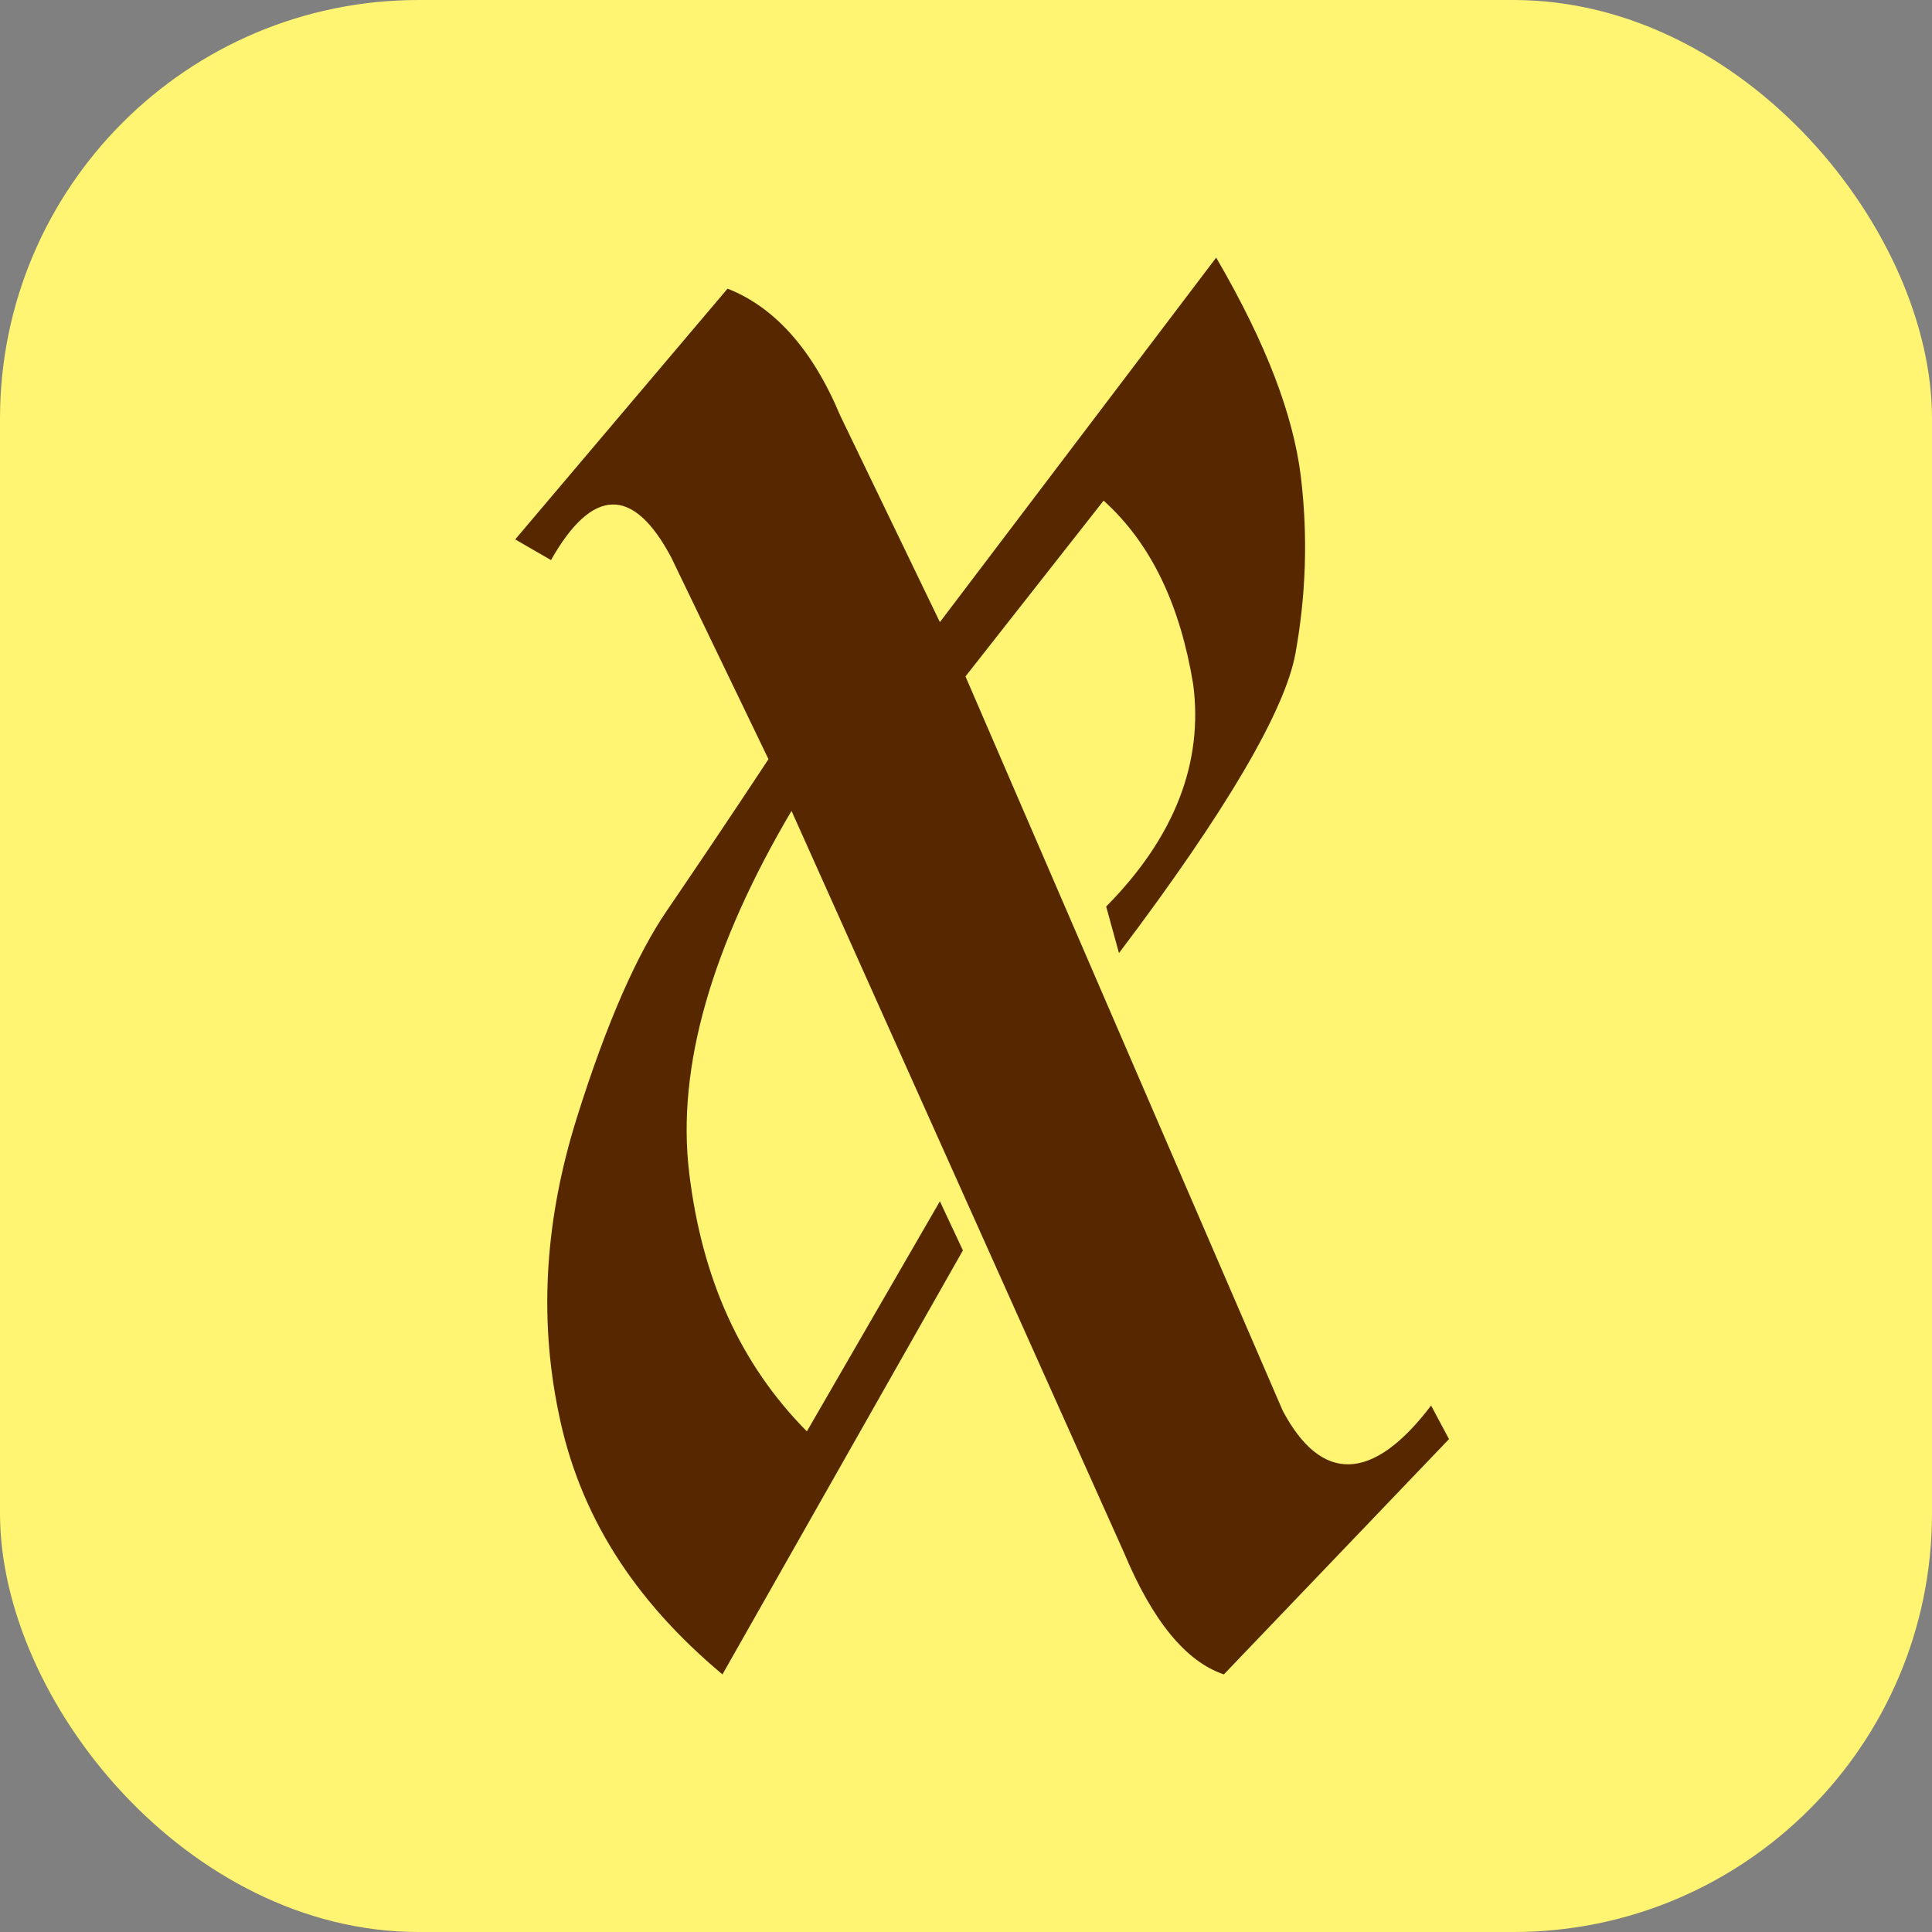
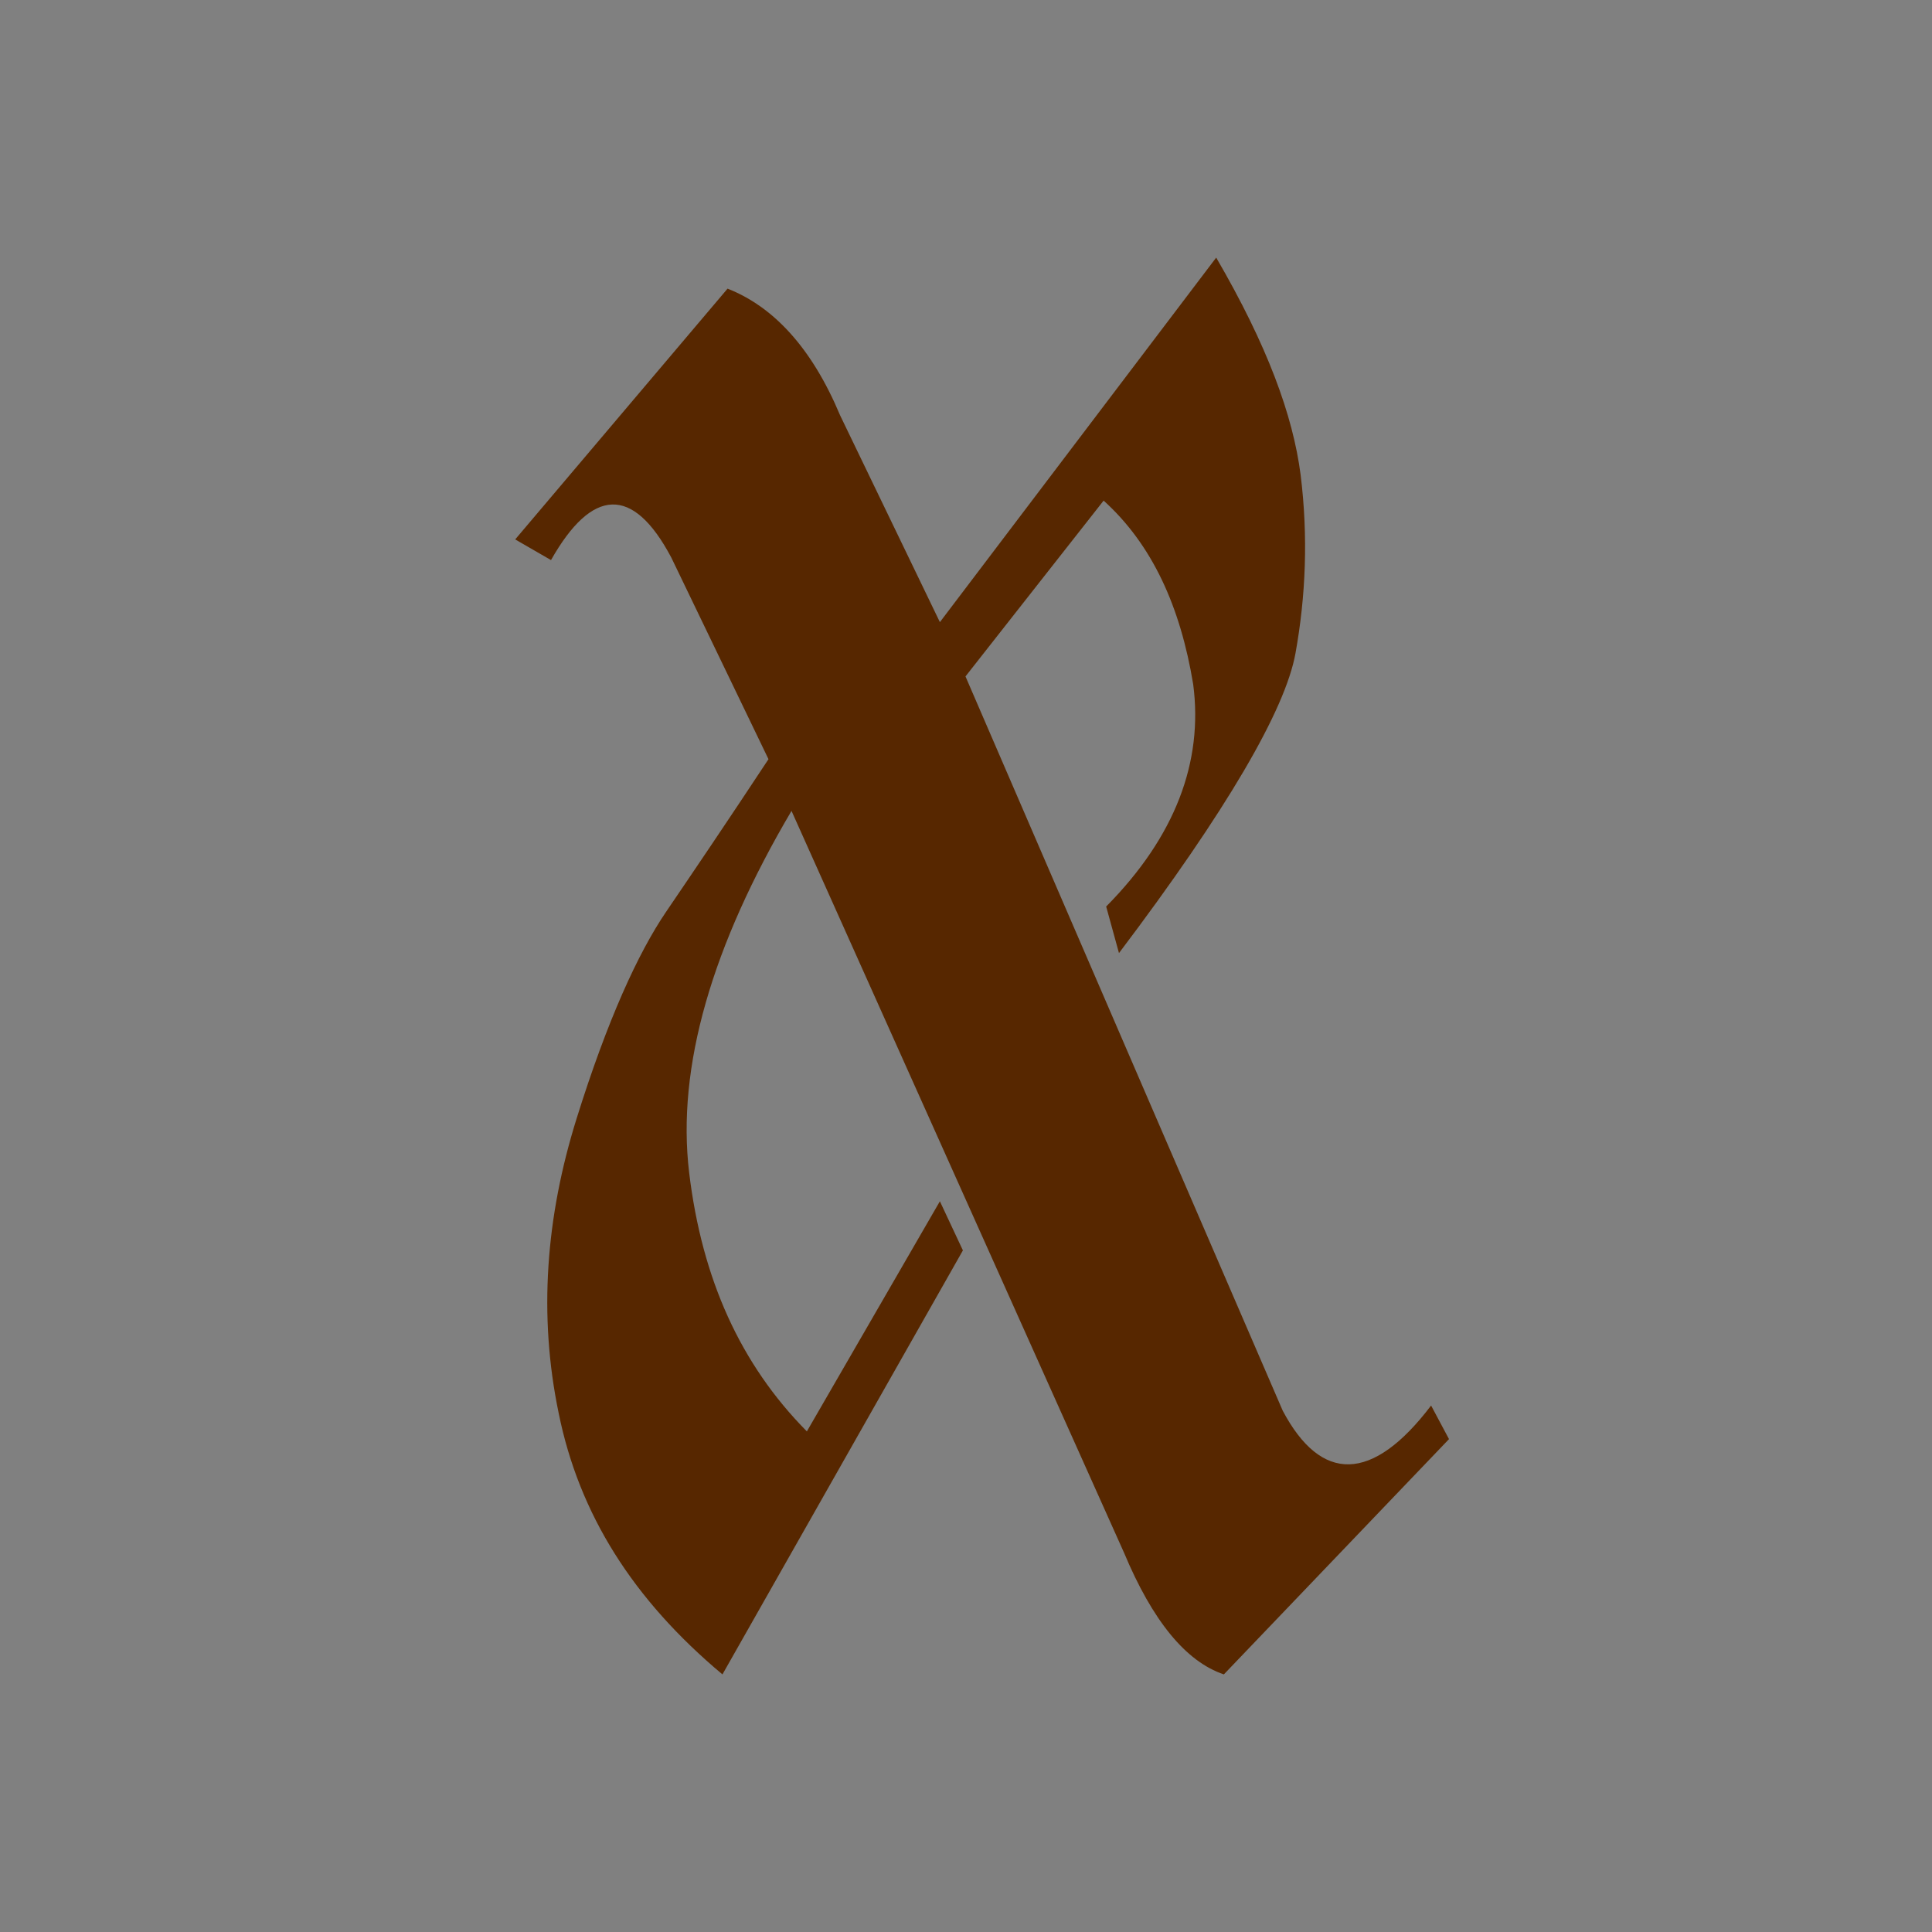
<svg xmlns="http://www.w3.org/2000/svg" width="60" height="60" viewBox="0 0 60 60" fill="none">
  <rect x="0" y="0" width="60" height="60" fill="#808080" stroke="none" />
-   <rect width="60" height="60" rx="13" fill="#FFF572" />
  <path d="M40.392 14.745C40.63 16.672 40.551 18.518 40.233 20.285C39.915 22.051 38.088 25.183 34.751 29.599L34.353 28.153C36.499 25.985 37.373 23.657 37.055 21.248C36.657 18.839 35.784 16.912 34.274 15.547L29.984 21.007L39.836 43.81C41.027 46.058 42.616 46.058 44.444 43.65L45 44.693L38.008 52C36.816 51.599 35.784 50.314 34.91 48.226L24.581 25.183C22.118 29.358 21.006 33.131 21.403 36.423C21.8 39.715 22.992 42.365 25.058 44.453L29.189 37.307L29.904 38.832L22.436 52C19.655 49.672 17.986 47.022 17.351 43.891C16.715 40.839 16.953 37.788 17.907 34.737C18.86 31.686 19.814 29.599 20.688 28.314C21.562 27.029 22.595 25.504 23.866 23.577L20.847 17.314C19.655 15.066 18.384 15.146 17.112 17.394L16 16.752L22.595 8.964C24.025 9.526 25.216 10.81 26.09 12.898L29.189 19.321L37.77 8C39.359 10.73 40.153 12.898 40.392 14.745Z" fill="#572700" />
</svg>